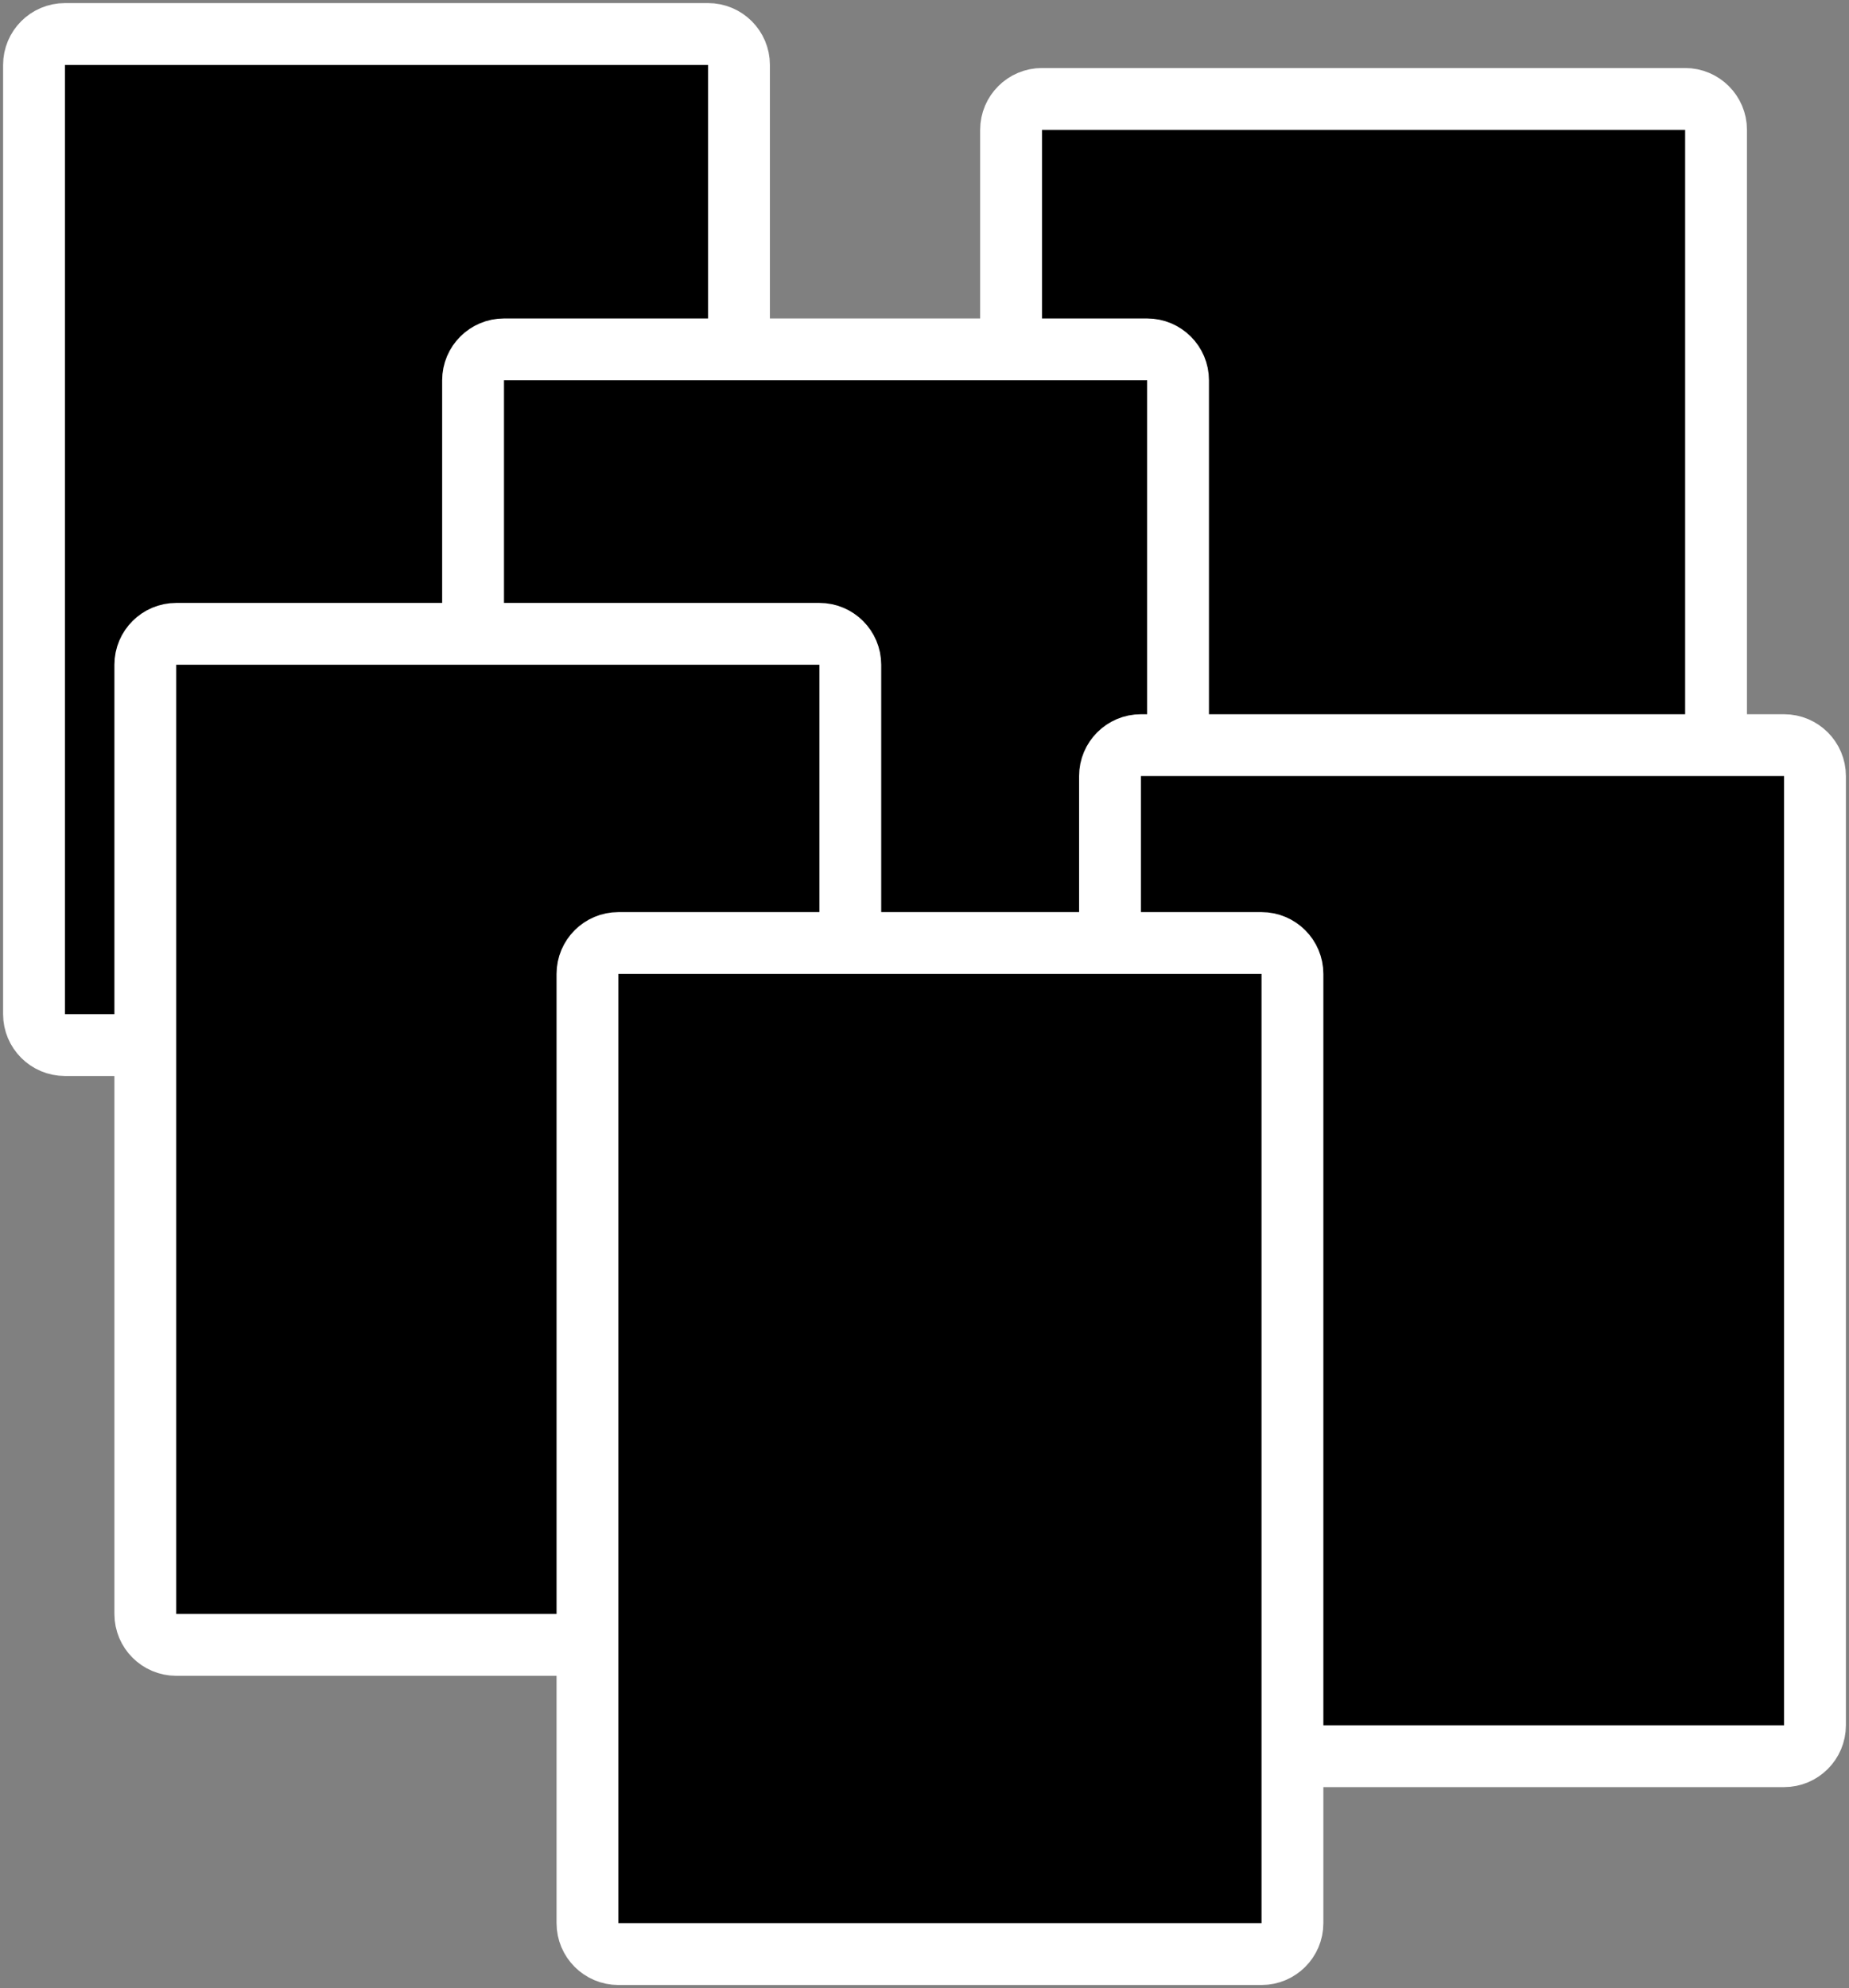
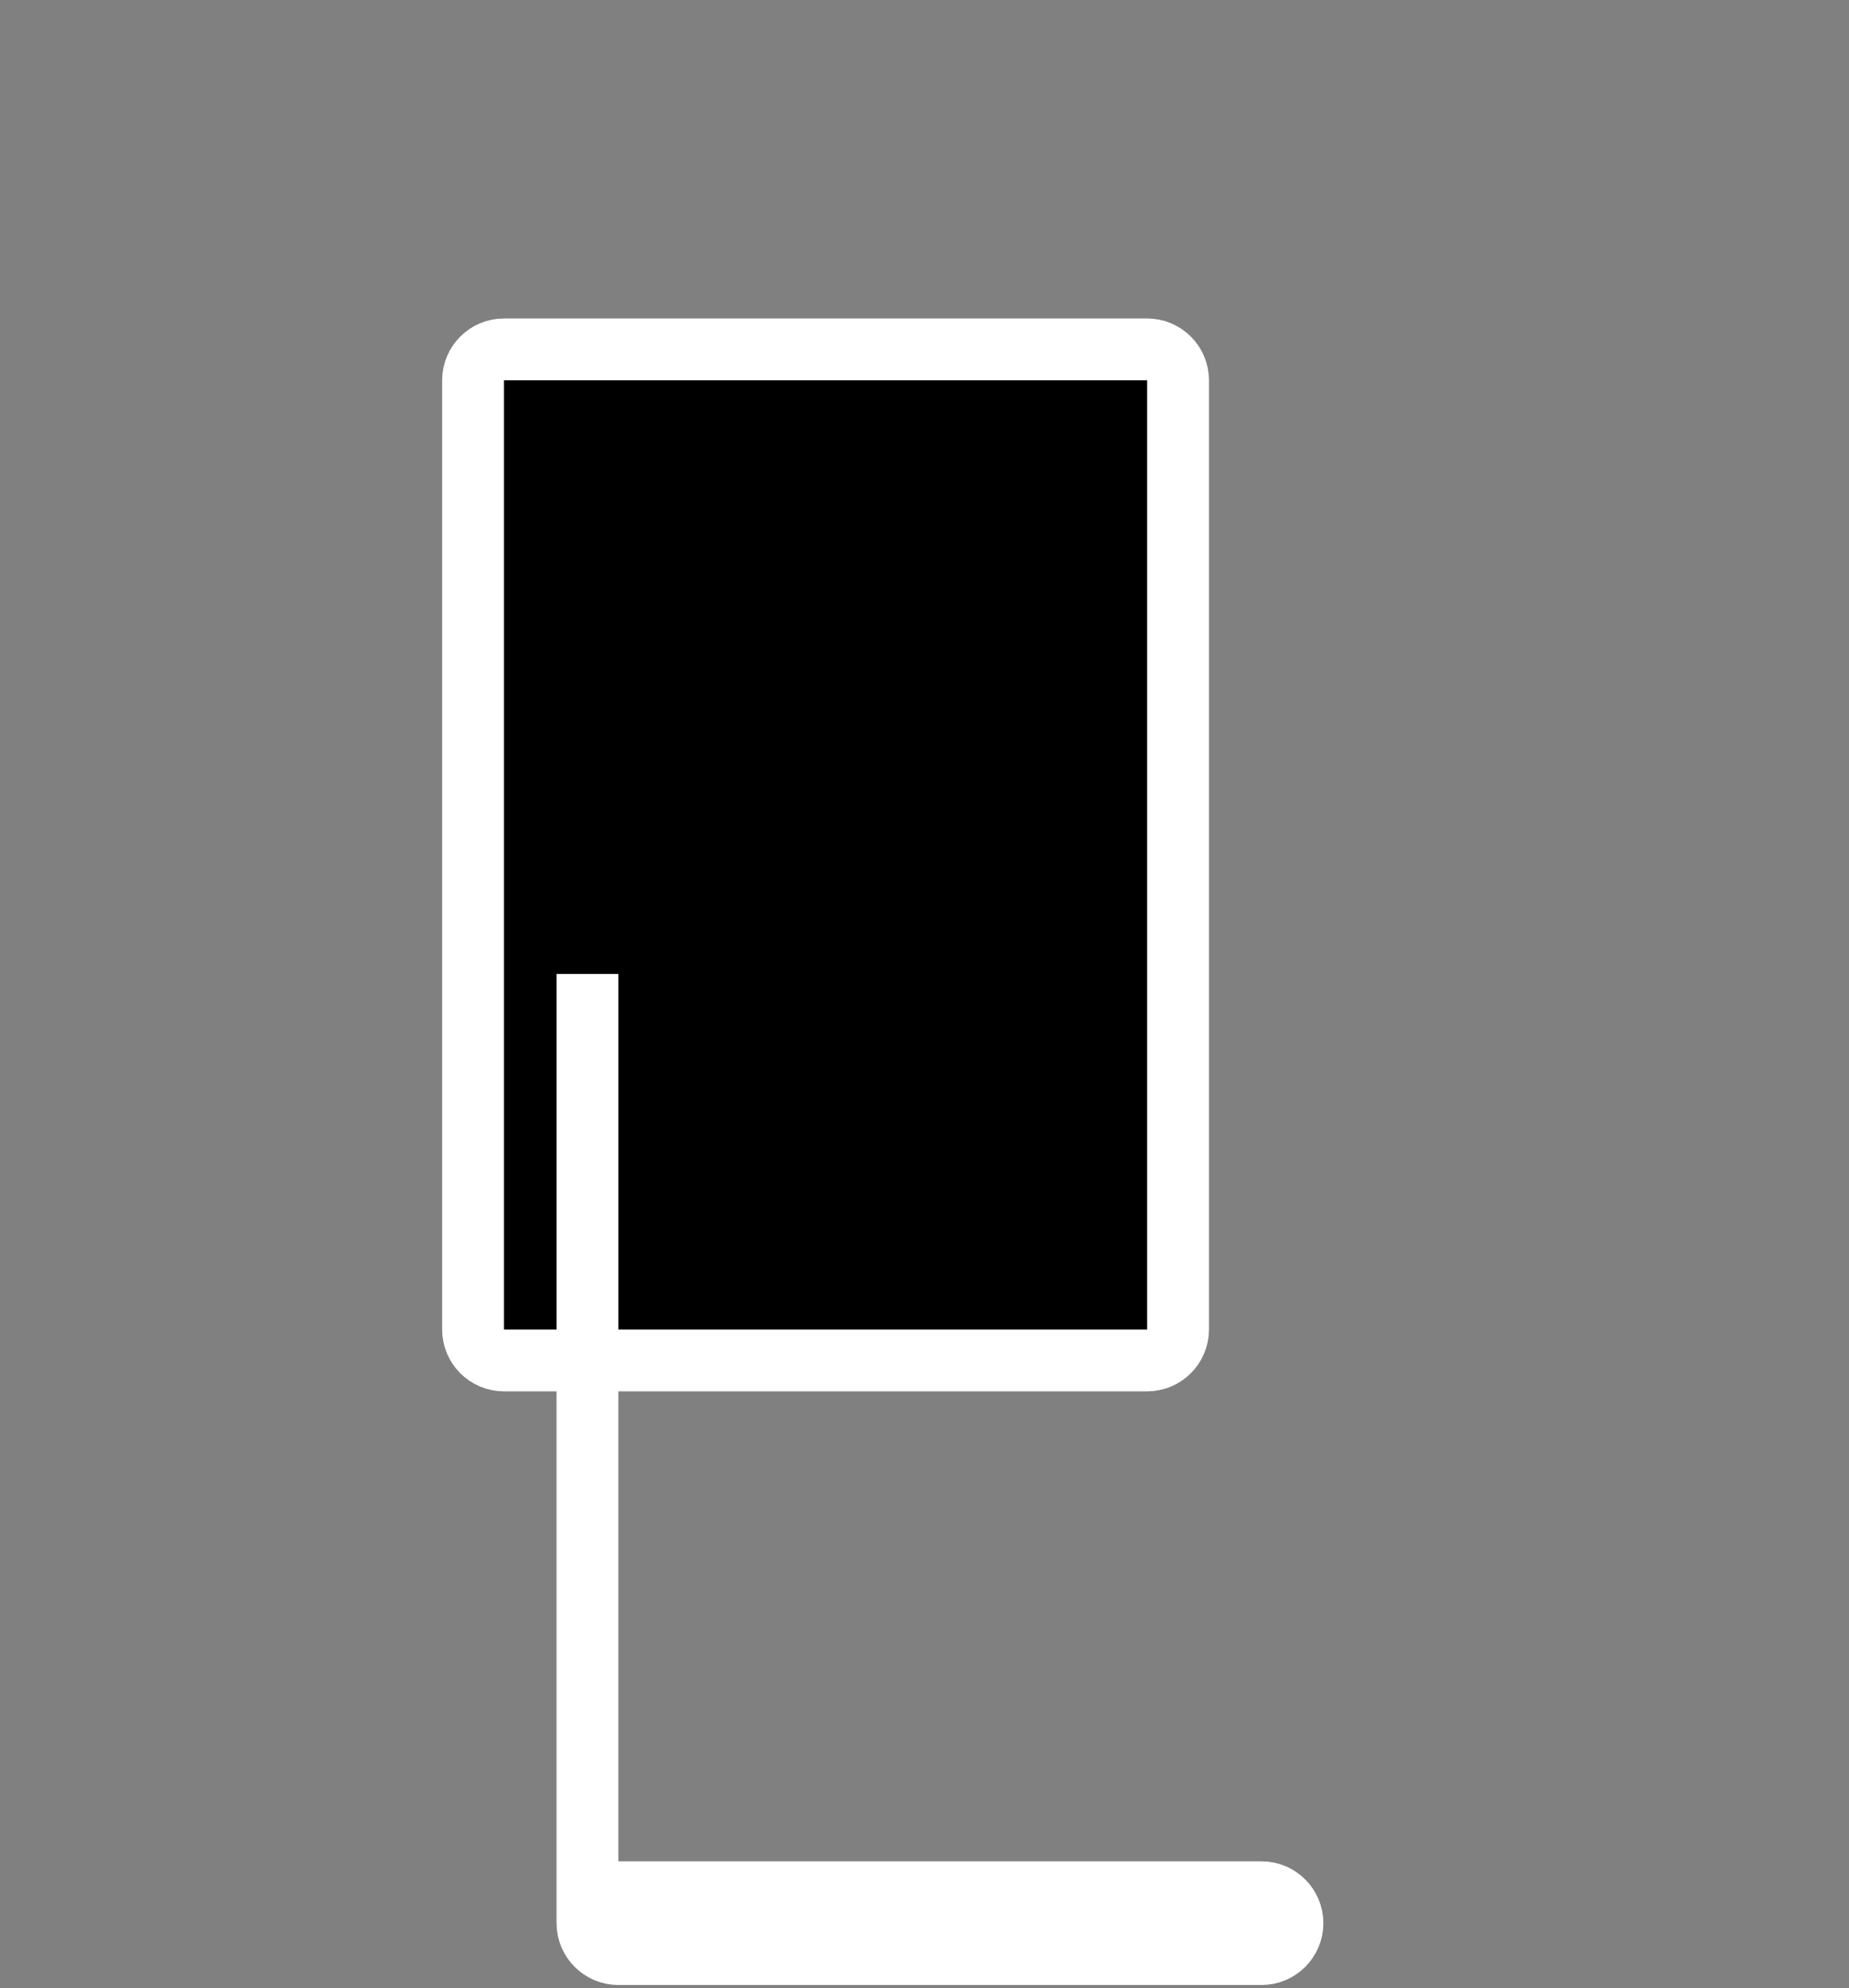
<svg xmlns="http://www.w3.org/2000/svg" viewBox="0 0 598 643" width="598" height="643">
  <rect x="0" y="0" width="598" height="643" fill="#808080" stroke="none" />
  <style>
		tspan { white-space:pre }
		.shp0 { fill: #000000;stroke: #ffffff;paint-order:stroke fill markers;stroke-width: 20 } 
	</style>
-   <path id="Zaoblený obdélník 1" class="shp0" d="M11,21v307c0,5.52 4.48,10 10,10h208c5.52,0 10,-4.48 10,-10v-307c0,-5.52 -4.48,-10 -10,-10h-208c-5.52,0 -10,4.48 -10,10z" />
-   <path id="Zaoblený obdélník 1 kopie" class="shp0" d="M327,42v307c0,5.52 4.48,10 10,10h208c5.52,0 10,-4.48 10,-10v-307c0,-5.52 -4.48,-10 -10,-10h-208c-5.52,0 -10,4.48 -10,10z" />
  <path id="Zaoblený obdélník 1 kopie 2" class="shp0" d="M153,123v307c0,5.52 4.48,10 10,10h208c5.52,0 10,-4.48 10,-10v-307c0,-5.52 -4.48,-10 -10,-10h-208c-5.52,0 -10,4.48 -10,10z" />
-   <path id="Zaoblený obdélník 1 kopie 3" class="shp0" d="M47,215v307c0,5.52 4.48,10 10,10h208c5.52,0 10,-4.48 10,-10v-307c0,-5.52 -4.48,-10 -10,-10h-208c-5.52,0 -10,4.48 -10,10z" />
-   <path id="Zaoblený obdélník 1 kopie 4" class="shp0" d="M359,251v307c0,5.52 4.48,10 10,10h208c5.52,0 10,-4.48 10,-10v-307c0,-5.52 -4.48,-10 -10,-10h-208c-5.52,0 -10,4.48 -10,10z" />
-   <path id="Zaoblený obdélník 1 kopie 5" class="shp0" d="M190,315v307c0,5.52 4.48,10 10,10h208c5.52,0 10,-4.48 10,-10v-307c0,-5.52 -4.48,-10 -10,-10h-208c-5.52,0 -10,4.48 -10,10z" />
+   <path id="Zaoblený obdélník 1 kopie 5" class="shp0" d="M190,315v307c0,5.52 4.48,10 10,10h208c5.52,0 10,-4.48 10,-10c0,-5.52 -4.48,-10 -10,-10h-208c-5.52,0 -10,4.48 -10,10z" />
</svg>